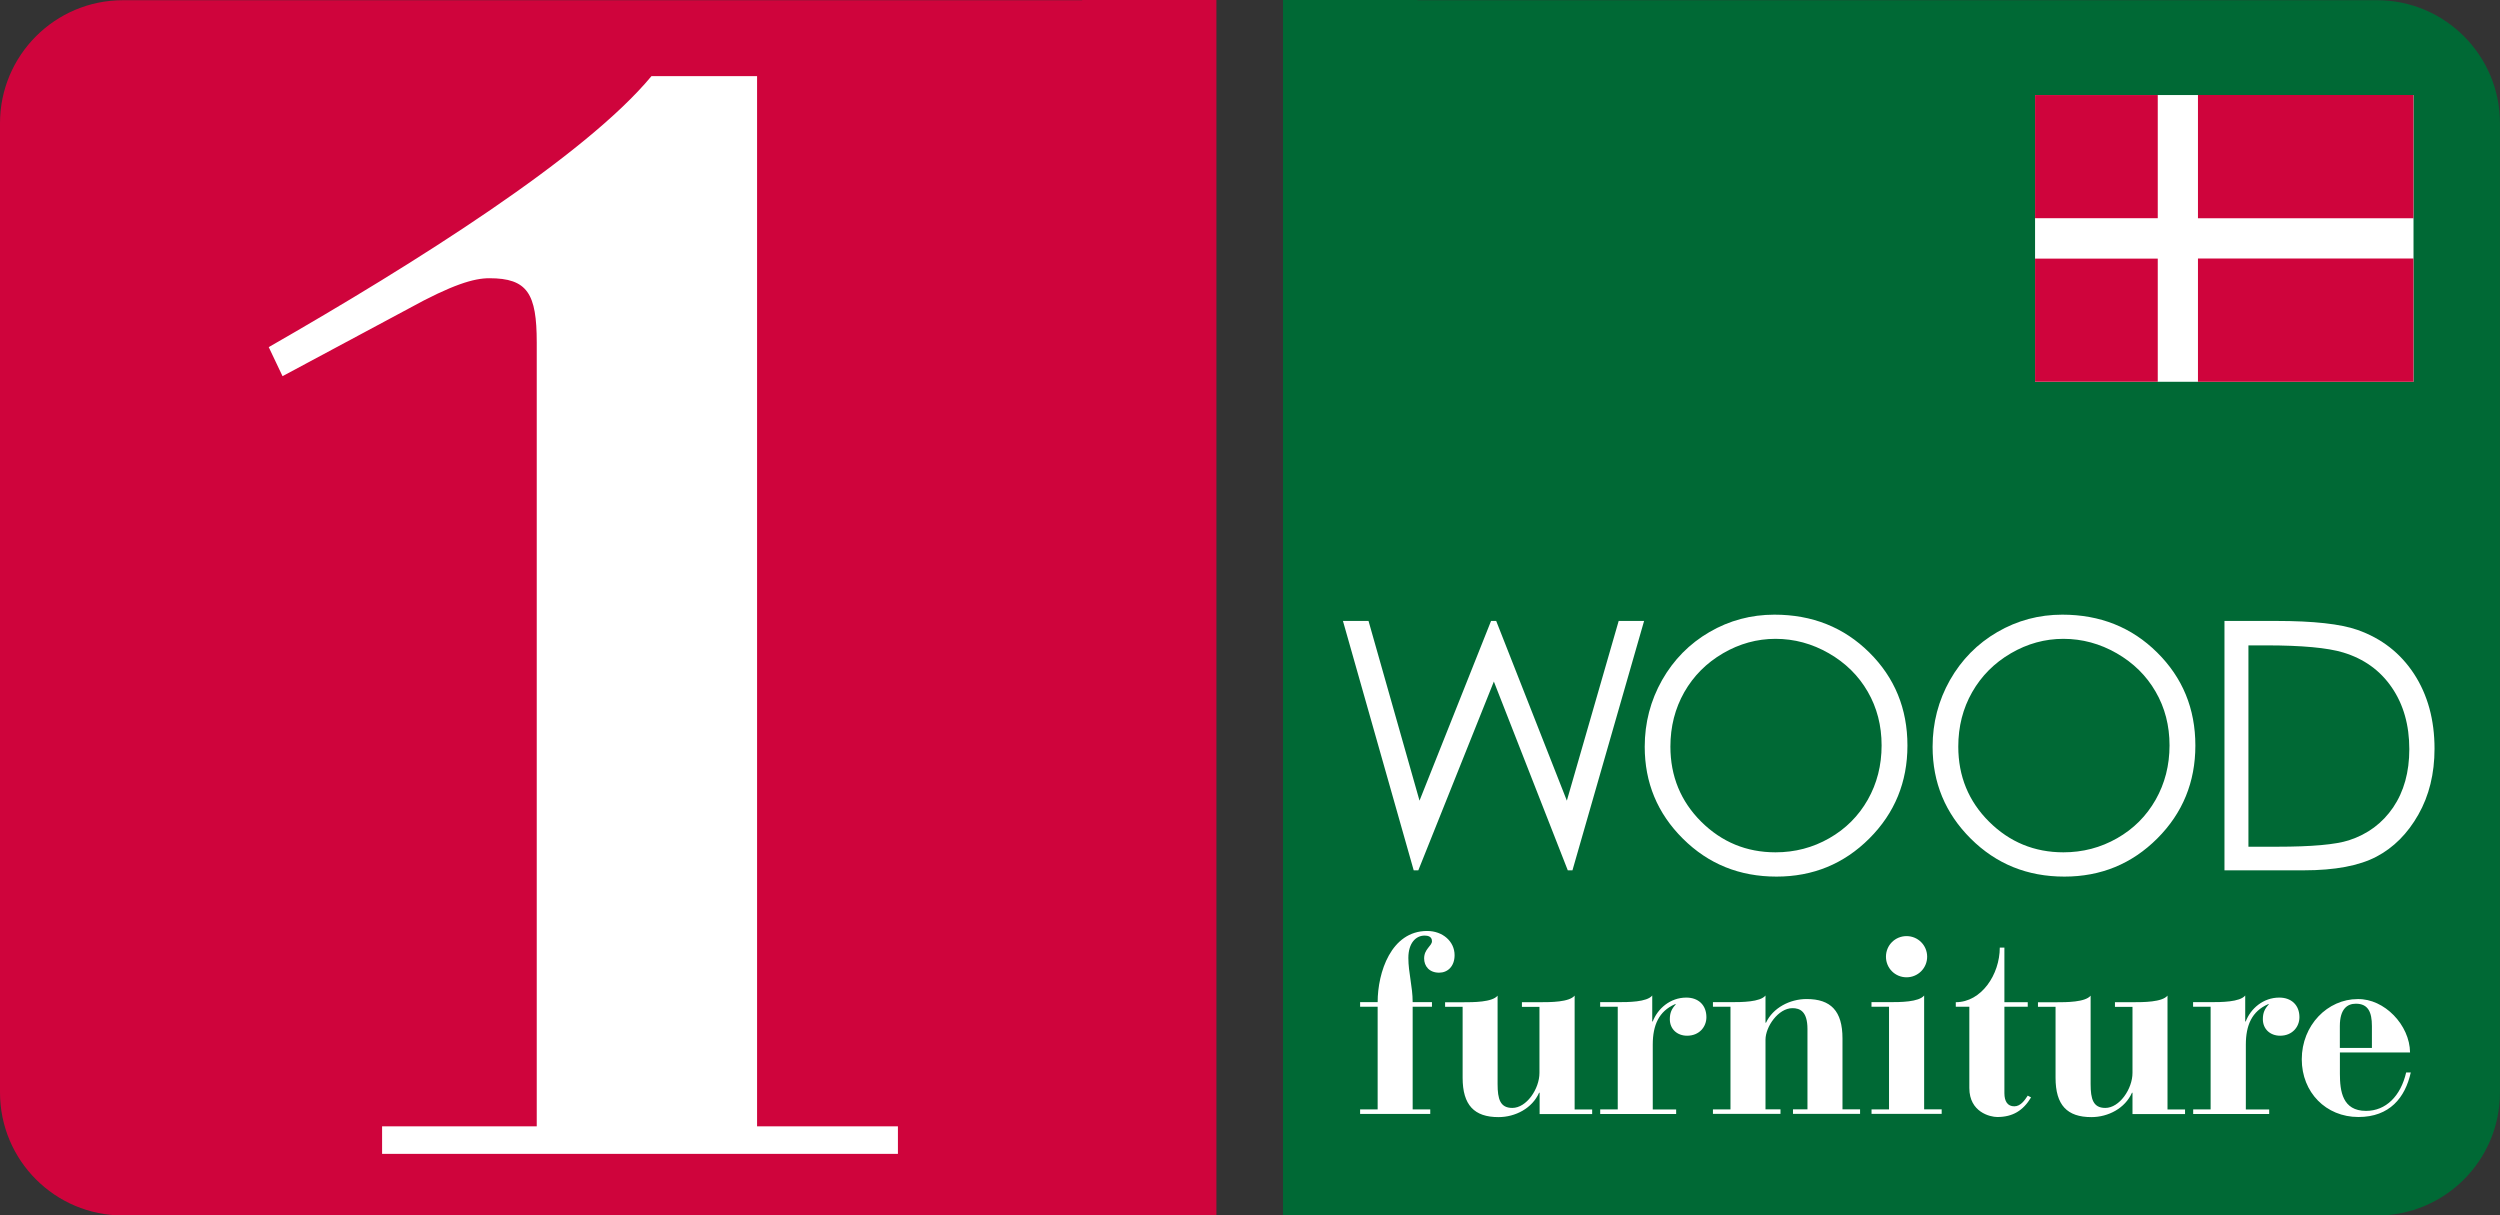
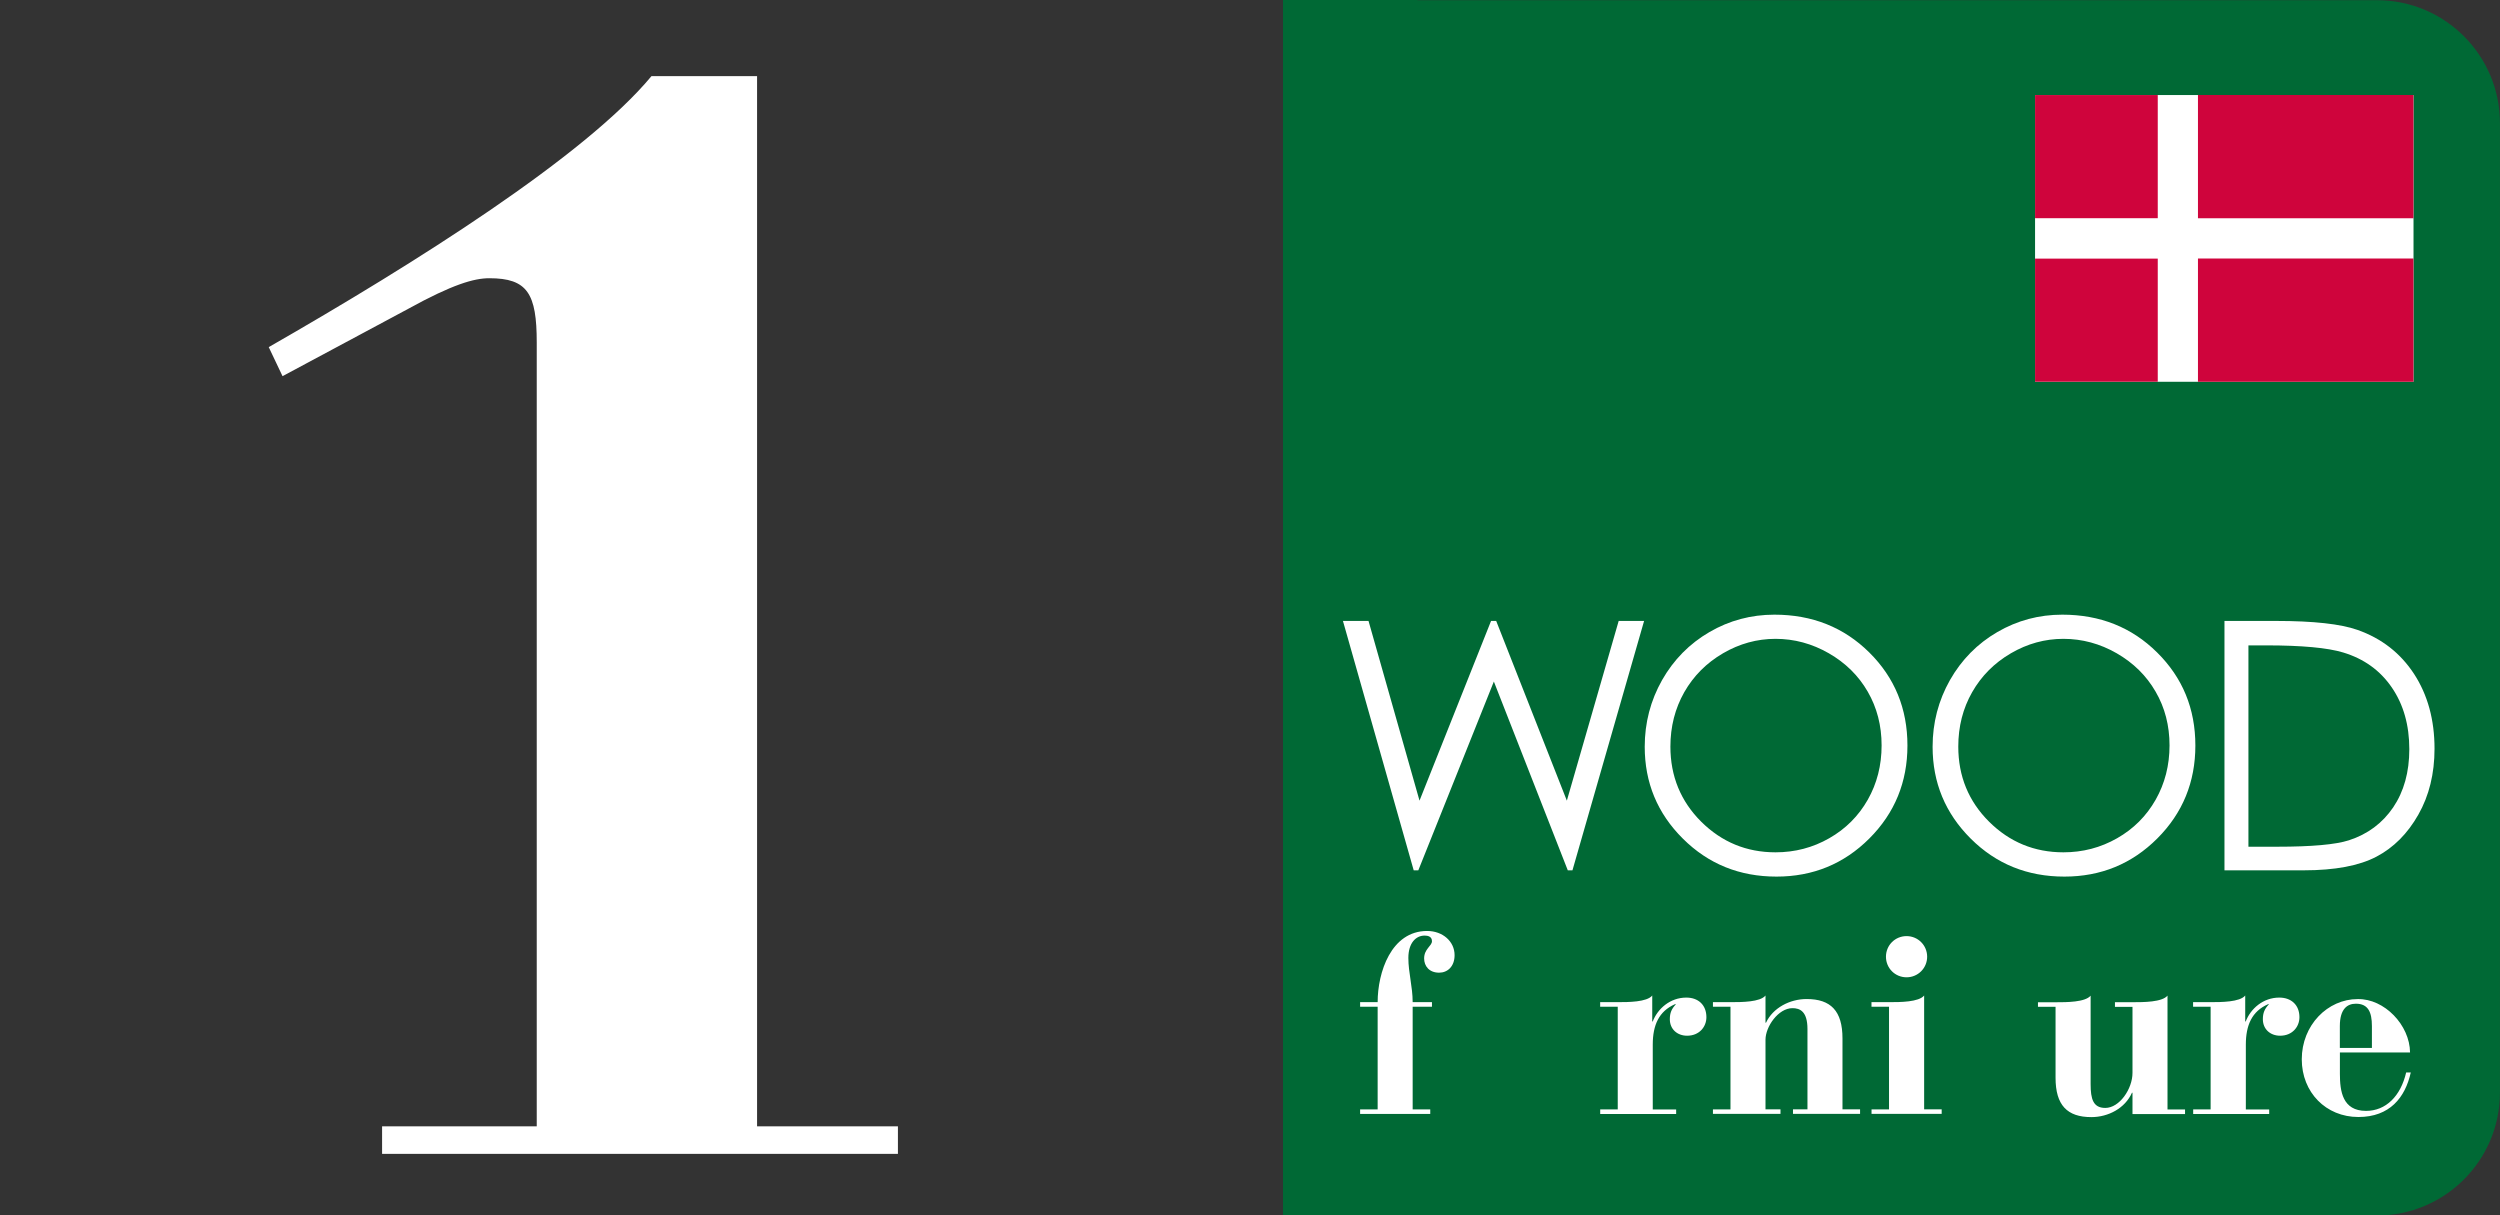
<svg xmlns="http://www.w3.org/2000/svg" version="1.1" id="Lager_1" x="0px" y="0px" viewBox="0 0 481.89 234.29" style="enable-background:new 0 0 481.89 234.29;" xml:space="preserve">
  <rect x="0" y="0" width="481.89" height="234.29" fill="#333333" stroke="none" />
  <style type="text/css">
	.st0{fill:#CF043C;}
	.st1{fill:#006935;}
	.st2{fill:#FFFFFF;}
</style>
-   <path class="st0" d="M208.59,0v0.04H23.71C10.61,0.04,0,10.67,0,23.75v186.82c0,13.1,10.61,23.72,23.71,23.72h184.88h1.94h23.94V0  H208.59z" />
  <path class="st1" d="M458.17,0.04H273.2V0h-25.9v234.3h24.05h1.84h184.97c13.1,0,23.72-10.62,23.72-23.72V23.75  C481.89,10.67,471.27,0.04,458.17,0.04z" />
  <path class="st2" d="M73.65,217.11h29.81V66.03c0-9.44-1.78-12.4-9.14-12.4c-2.94,0-7.08,1.18-15.64,5.9L54.46,72.51l-2.66-5.6  c28.33-16.23,61.08-36.9,73.77-52.23h20.36v202.43h27.15v5.31H73.65V217.11z" />
  <polygon class="st2" points="258.86,119.69 263.79,119.69 273.62,154.33 287.41,119.69 288.4,119.69 302.02,154.33 312.01,119.69   316.91,119.69 303.1,167.76 302.2,167.76 287.95,131.37 273.39,167.76 272.5,167.76 " />
  <path class="st2" d="M342.03,118.48c7.28,0,13.38,2.43,18.29,7.29c4.9,4.86,7.35,10.83,7.35,17.94c0,7.03-2.44,13.01-7.34,17.91  c-4.9,4.9-10.87,7.35-17.9,7.35c-7.13,0-13.14-2.43-18.05-7.32c-4.91-4.88-7.35-10.79-7.35-17.71c0-4.62,1.12-8.9,3.34-12.84  c2.24-3.94,5.29-7.03,9.14-9.27C333.36,119.59,337.54,118.48,342.03,118.48 M342.24,123.14c-3.56,0-6.93,0.93-10.11,2.78  c-3.19,1.86-5.68,4.36-7.47,7.49c-1.78,3.14-2.68,6.64-2.68,10.5c0,5.71,1.99,10.54,5.94,14.48c3.97,3.93,8.73,5.9,14.32,5.9  c3.73,0,7.19-0.9,10.35-2.71c3.18-1.81,5.65-4.29,7.43-7.42c1.78-3.14,2.67-6.63,2.67-10.48c0-3.81-0.89-7.27-2.67-10.35  c-1.78-3.09-4.28-5.55-7.51-7.41C349.29,124.07,345.86,123.14,342.24,123.14" />
  <path class="st2" d="M397.52,118.48c7.28,0,13.38,2.43,18.28,7.29c4.91,4.86,7.37,10.83,7.37,17.94c0,7.03-2.44,13.01-7.34,17.91  c-4.9,4.9-10.87,7.35-17.91,7.35c-7.13,0-13.14-2.43-18.05-7.32c-4.9-4.88-7.35-10.79-7.35-17.71c0-4.62,1.12-8.9,3.34-12.84  c2.24-3.94,5.29-7.03,9.14-9.27C388.86,119.59,393.02,118.48,397.52,118.48 M397.73,123.14c-3.57,0-6.93,0.93-10.11,2.78  c-3.19,1.86-5.68,4.36-7.47,7.49c-1.79,3.14-2.68,6.64-2.68,10.5c0,5.71,1.98,10.54,5.94,14.48c3.96,3.93,8.73,5.9,14.32,5.9  c3.73,0,7.18-0.9,10.35-2.71c3.18-1.81,5.65-4.29,7.43-7.42c1.78-3.14,2.68-6.63,2.68-10.48c0-3.81-0.89-7.27-2.68-10.35  c-1.78-3.09-4.28-5.55-7.51-7.41C404.78,124.07,401.35,123.14,397.73,123.14" />
  <path class="st2" d="M428.78,167.76v-48.07h9.97c7.19,0,12.41,0.58,15.65,1.72c4.67,1.64,8.3,4.48,10.93,8.5  c2.62,4.03,3.94,8.83,3.94,14.41c0,4.81-1.04,9.05-3.12,12.71c-2.08,3.67-4.78,6.37-8.1,8.11c-3.32,1.74-7.98,2.62-13.98,2.62  H428.78z M433.4,163.21h5.55c6.64,0,11.24-0.41,13.82-1.24c3.62-1.18,6.45-3.29,8.53-6.34c2.07-3.07,3.11-6.8,3.11-11.22  c0-4.63-1.12-8.6-3.37-11.89s-5.37-5.54-9.38-6.75c-3.01-0.91-7.95-1.37-14.86-1.37h-3.4v38.82H433.4z" />
  <path class="st2" d="M272.31,213.84h3.38v0.88h-13.52v-0.88h3.38v-19.79h-3.38v-0.88h3.38c0-5.73,2.59-13.72,9.54-13.72  c2.99,0,5.29,2.01,5.29,4.66c0,2.2-1.37,3.38-2.98,3.38c-1.91,0-2.89-1.27-2.89-2.74c0-1.86,1.51-2.4,1.51-3.33  c0-0.93-0.83-1.08-1.42-1.08c-1.67,0-3.13,1.42-3.13,4.31c0,2.84,0.83,5.53,0.83,8.52h3.72v0.88h-3.72v19.8H272.31z" />
-   <path class="st2" d="M293.37,193.18h3.48c2.01,0,5.63,0,6.67-1.27v21.94h3.38v0.89h-10.13v-4.11h-0.1c-1.32,2.99-4.56,4.7-7.83,4.7  c-4.66,0-6.91-2.3-6.91-7.59v-13.67h-3.38v-0.88H282c2.01,0,5.63,0,6.67-1.27v17.04c0,2.89,0.49,4.6,2.84,4.6  c2.74,0,5.23-3.68,5.23-6.75v-12.73h-3.38V193.18z" />
-   <path class="st2" d="M308.44,213.84h3.39v-19.79h-3.39v-0.88h3.39c2.01,0,5.62,0,6.65-1.28v5h0.1c0.93-2.44,3.33-4.6,6.47-4.6  c2.3,0,3.87,1.42,3.87,3.78c0,1.86-1.37,3.57-3.72,3.57c-1.91,0-3.33-1.27-3.33-3.18c0-1.22,0.34-2.01,1.18-2.89h-0.2  c-3.09,1.37-4.27,4.02-4.27,7.79v12.49h4.51v0.88h-14.64V213.84z" />
+   <path class="st2" d="M308.44,213.84h3.39v-19.79h-3.39v-0.88h3.39c2.01,0,5.62,0,6.65-1.28v5h0.1c0.93-2.44,3.33-4.6,6.47-4.6  c2.3,0,3.87,1.42,3.87,3.78c0,1.86-1.37,3.57-3.72,3.57c-1.91,0-3.33-1.27-3.33-3.18c0-1.22,0.34-2.01,1.18-2.89h-0.2  c-3.09,1.37-4.27,4.02-4.27,7.79v12.49h4.51v0.88h-14.64V213.84" />
  <path class="st2" d="M330.18,213.84h3.38v-19.79h-3.38v-0.88h3.48c2.01,0,5.63,0,6.65-1.28v5.24h0.1c1.32-2.84,4.56-4.56,7.83-4.56  c4.66,0,6.91,2.3,6.91,7.59v13.67h3.39v0.88h-12.93v-0.88h2.79v-15.48c0-3.42-1.47-4.02-2.89-4.02c-2.74,0-5.2,3.58-5.2,6.08v13.42  h2.89v0.88h-13.02V213.84z" />
  <path class="st2" d="M360.74,213.84h3.38v-19.79h-3.38v-0.88h3.48c2.01,0,5.63,0,6.67-1.28v21.94h3.38v0.88h-13.52V213.84z   M367.5,180.44c2.2,0,3.97,1.77,3.97,3.97s-1.77,3.97-3.97,3.97c-2.21,0-3.97-1.76-3.97-3.97  C363.53,182.2,365.29,180.44,367.5,180.44" />
-   <path class="st2" d="M376.99,194.06v-0.88c4.94,0,8.48-5.34,8.48-10.53h0.89v10.53h4.5v0.88h-4.5v16.65c0,1.61,0.63,2.54,1.91,2.54  c1.22,0,2.01-1.18,2.59-2.06l0.64,0.34c-1.52,2.54-3.53,3.78-6.51,3.78c-1.38,0-5.39-0.93-5.39-5.59v-15.66h-2.61V194.06z" />
  <path class="st2" d="M407.65,193.18h3.48c2.01,0,5.63,0,6.67-1.27v21.94h3.38v0.89h-10.13v-4.11h-0.1c-1.32,2.99-4.56,4.7-7.83,4.7  c-4.66,0-6.9-2.3-6.9-7.59v-13.67h-3.39v-0.88h3.48c2.01,0,5.63,0,6.67-1.27v17.04c0,2.89,0.49,4.6,2.83,4.6  c2.74,0,5.24-3.68,5.24-6.75v-12.73h-3.38v-0.91H407.65z" />
  <path class="st2" d="M422.73,213.84h3.38v-19.79h-3.38v-0.88h3.38c2.01,0,5.63,0,6.67-1.28v5h0.1c0.93-2.44,3.33-4.6,6.47-4.6  c2.3,0,3.88,1.42,3.88,3.78c0,1.86-1.37,3.57-3.72,3.57c-1.91,0-3.33-1.27-3.33-3.18c0-1.22,0.34-2.01,1.18-2.89h-0.19  c-3.09,1.37-4.27,4.02-4.27,7.79v12.49h4.5v0.88h-14.65V213.84z" />
  <path class="st2" d="M451.03,202.87v4.12c0,3.33,0.49,7.14,5.04,7.14c3.82,0,6.67-2.84,7.73-7.4h0.89  c-1.08,4.85-4.07,8.58-10.09,8.58c-6.27,0-10.92-4.76-10.92-11.12c0-6.61,5-11.61,10.78-11.61c5.14-0.1,10.04,5,10.09,10.29H451.03z   M457.2,201.99v-4.21c0-2.69-0.73-4.31-3.09-4.31c-1.67,0-3.09,1.02-3.09,4.31v4.21H457.2z" />
  <rect x="392.27" y="18.32" class="st2" width="72.95" height="55.27" />
  <rect x="392.27" y="18.32" class="st0" width="23.65" height="23.74" />
  <rect x="392.27" y="49.85" class="st0" width="23.65" height="23.73" />
  <rect x="423.67" y="18.31" class="st0" width="41.54" height="23.76" />
  <rect x="423.67" y="49.83" class="st0" width="41.54" height="23.76" />
</svg>